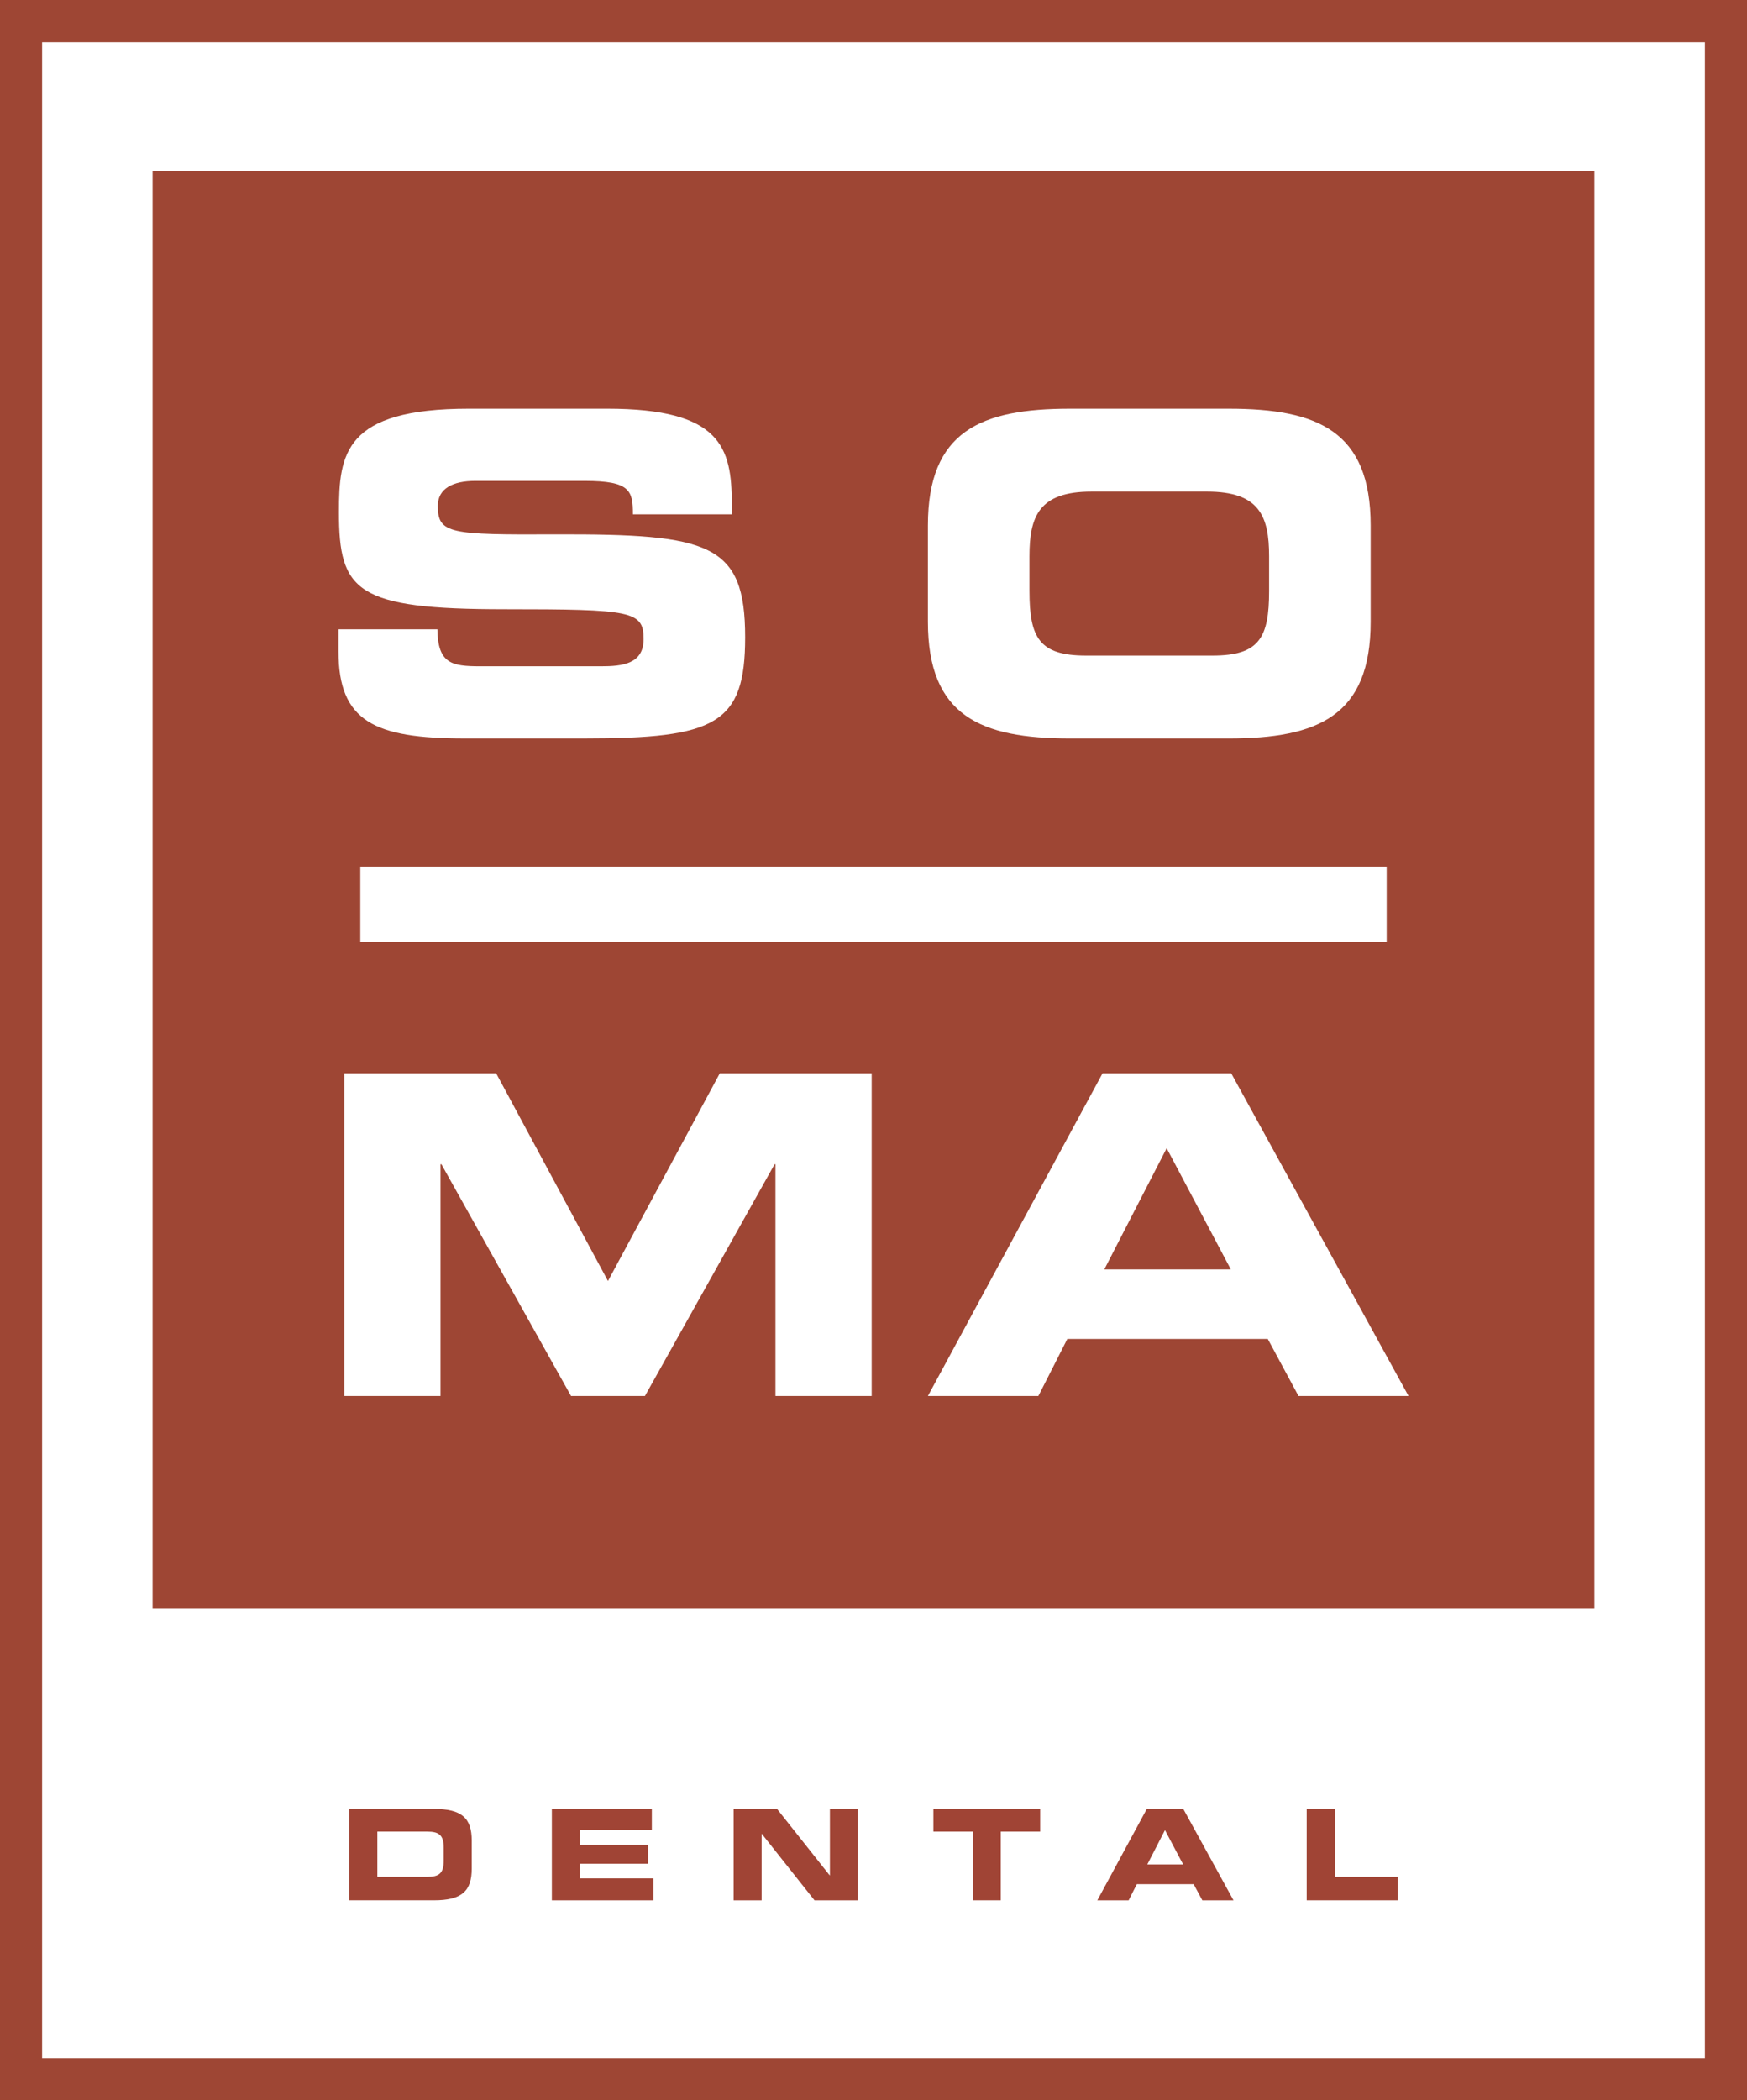
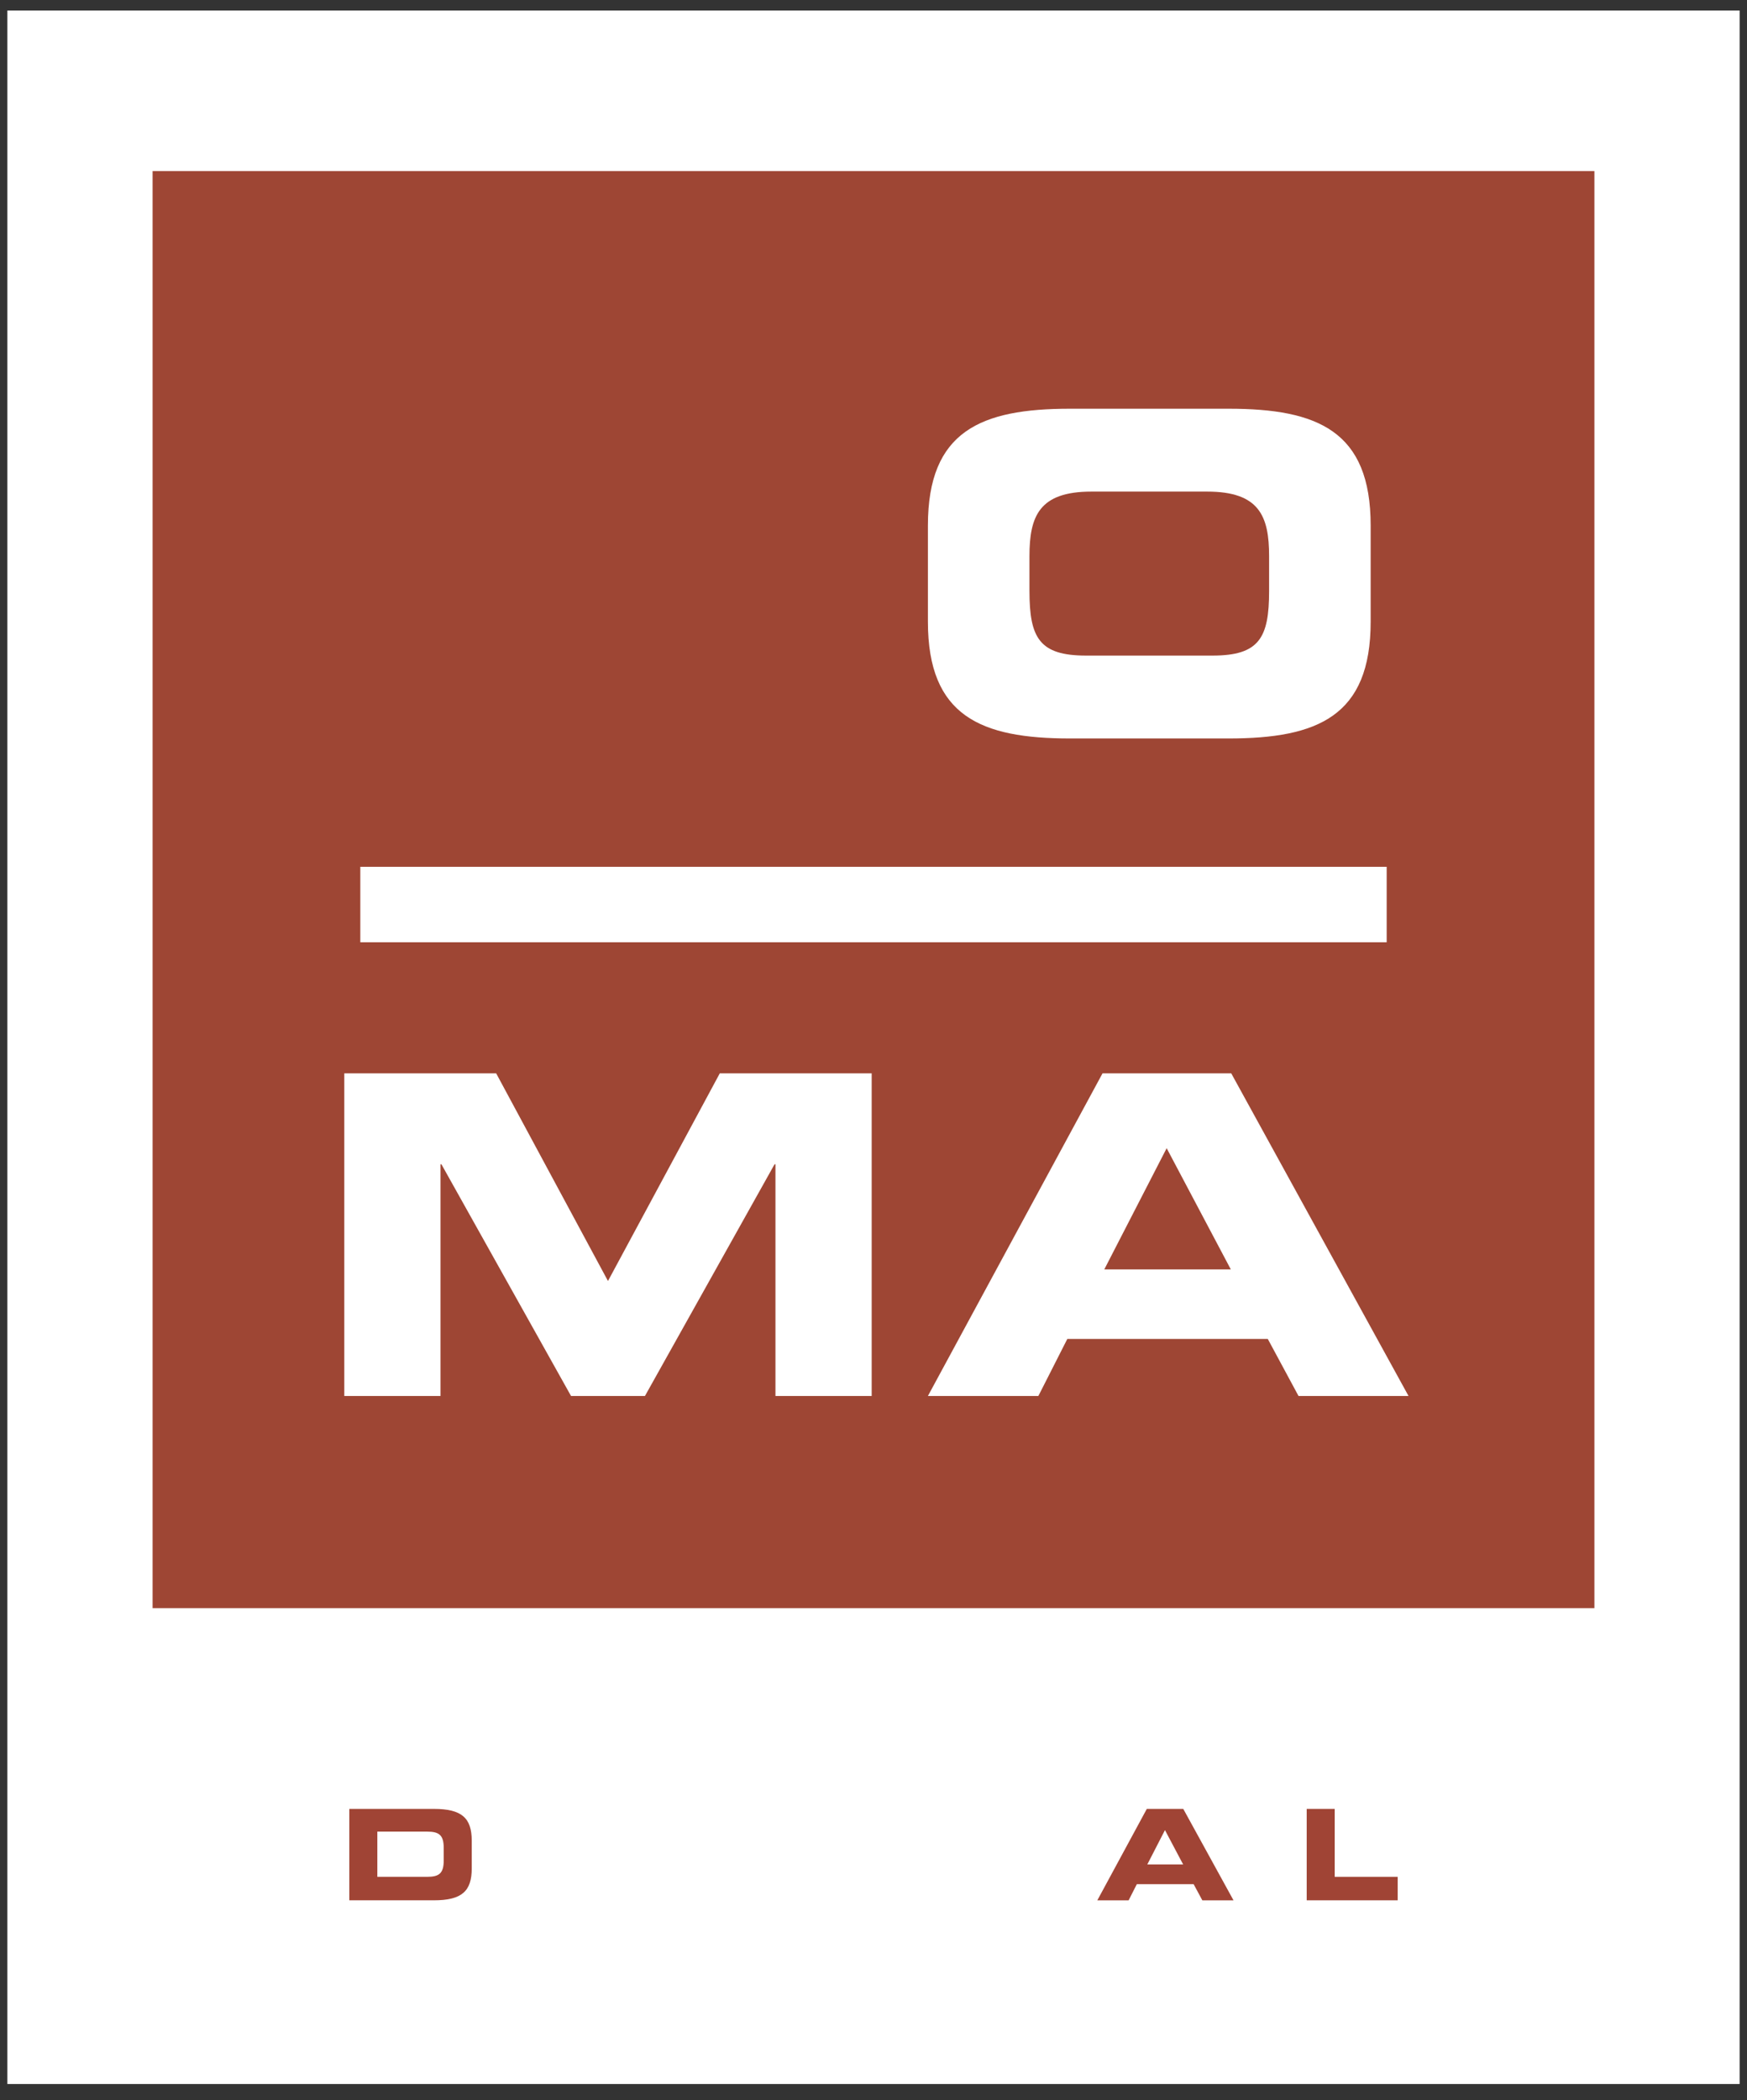
<svg xmlns="http://www.w3.org/2000/svg" version="1.0" id="Layer_1" x="0px" y="0px" width="166.001px" height="199.5px" viewBox="0 0 166.001 199.5" enable-background="new 0 0 166.001 199.5" xml:space="preserve">
  <rect x="0" y="0" width="166.001" height="199.5" fill="#333333" stroke="none" />
  <polyline fill="#FFFFFF" points="165.301,1 165.301,197.948 0.7,197.948 0.7,1 165.301,1 " />
  <rect x="14.5" y="16.25" fill="#9E4634" width="137.001" height="136.5" />
  <g>
-     <path fill="#FFFFFF" d="M32.164,59.772h9.396c0.043,3.259,1.354,3.513,4.063,3.513h11.512c1.99,0,4.021-0.212,4.021-2.583   c0-2.666-1.101-2.835-13.205-2.835c-14.137,0-15.745-1.693-15.745-9.227c0-5.544,0.508-9.819,12.358-9.819h13.121   c10.834,0,11.851,3.682,11.851,9.057v0.974h-9.396c0-2.243-0.254-3.174-4.571-3.174H45.157c-2.116,0-3.555,0.719-3.555,2.37   c0,2.667,1.143,2.751,11.216,2.708c14.602-0.042,17.987,0.846,17.987,9.777c0,8.254-2.794,9.608-15.278,9.608H44.142   c-8.55,0-11.978-1.609-11.978-8.253V59.772z" />
    <path fill="#FFFFFF" d="M88.171,49.911c0-8.972,5.036-11.089,13.501-11.089h15.067c8.466,0,13.502,2.117,13.502,11.089v9.142   c0,8.973-5.036,11.089-13.502,11.089h-15.067c-8.465,0-13.501-2.116-13.501-11.089V49.911z M97.82,56.133   c0,4.444,0.932,6.137,5.375,6.137h12.021c4.443,0,5.375-1.693,5.375-6.137v-3.301c0-3.81-0.932-6.138-5.884-6.138h-11.004   c-4.952,0-5.884,2.328-5.884,6.138V56.133z" />
    <path fill="#FFFFFF" d="M32.714,101.952h14.433l10.623,19.723l10.624-19.723h14.433v30.643h-9.143v-22.009h-0.085l-12.315,22.009   h-7.025l-12.316-22.009h-0.086v22.009h-9.142V101.952z" />
    <path fill="#FFFFFF" d="M104.762,101.952h12.232l16.844,30.643h-10.453l-2.92-5.418h-19.047l-2.751,5.418H88.171L104.762,101.952z    M104.931,120.573h12.021l-6.095-11.512L104.931,120.573z" />
  </g>
  <rect x="34.237" y="82.333" fill="#FFFFFF" width="97.526" height="7.167" />
  <g>
    <path fill="#A04435" d="M33.191,171.817h8.036c2.662,0,3.598,0.875,3.598,3.021v2.639c0,2.147-0.936,3.023-3.598,3.023h-8.036   V171.817z M35.854,178.269h4.726c1.14,0,1.583-0.323,1.583-1.56v-1.175c0-1.235-0.443-1.56-1.583-1.56h-4.726V178.269z" />
-     <path fill="#A04435" d="M52.438,171.817h9.5v2.015h-6.837v1.392h6.477v1.799h-6.477v1.391h6.992v2.088h-9.655V171.817z" />
-     <path fill="#A04435" d="M69.707,171.817h4.126l5.001,6.309h0.024v-6.309h2.662v8.684h-4.125l-5.002-6.309H72.37v6.309h-2.663   V171.817z" />
-     <path fill="#A04435" d="M88.691,171.817h10.146v2.158h-3.741v6.525h-2.663v-6.525h-3.742V171.817z" />
    <path fill="#A04435" d="M108.97,171.817h3.465l4.773,8.684h-2.962l-0.827-1.535h-5.397l-0.779,1.535h-2.975L108.97,171.817z    M109.017,177.094h3.406l-1.727-3.263L109.017,177.094z" />
    <path fill="#A04435" d="M124.163,171.817h2.662v6.452h5.985v2.231h-8.647V171.817z" />
  </g>
-   <path fill="#9E4634" d="M162.001,4v191.5H4V4H162.001 M166.001,0h-4H4H0v4v191.5v4h4h158.001h4v-4V4V0L166.001,0z" />
</svg>